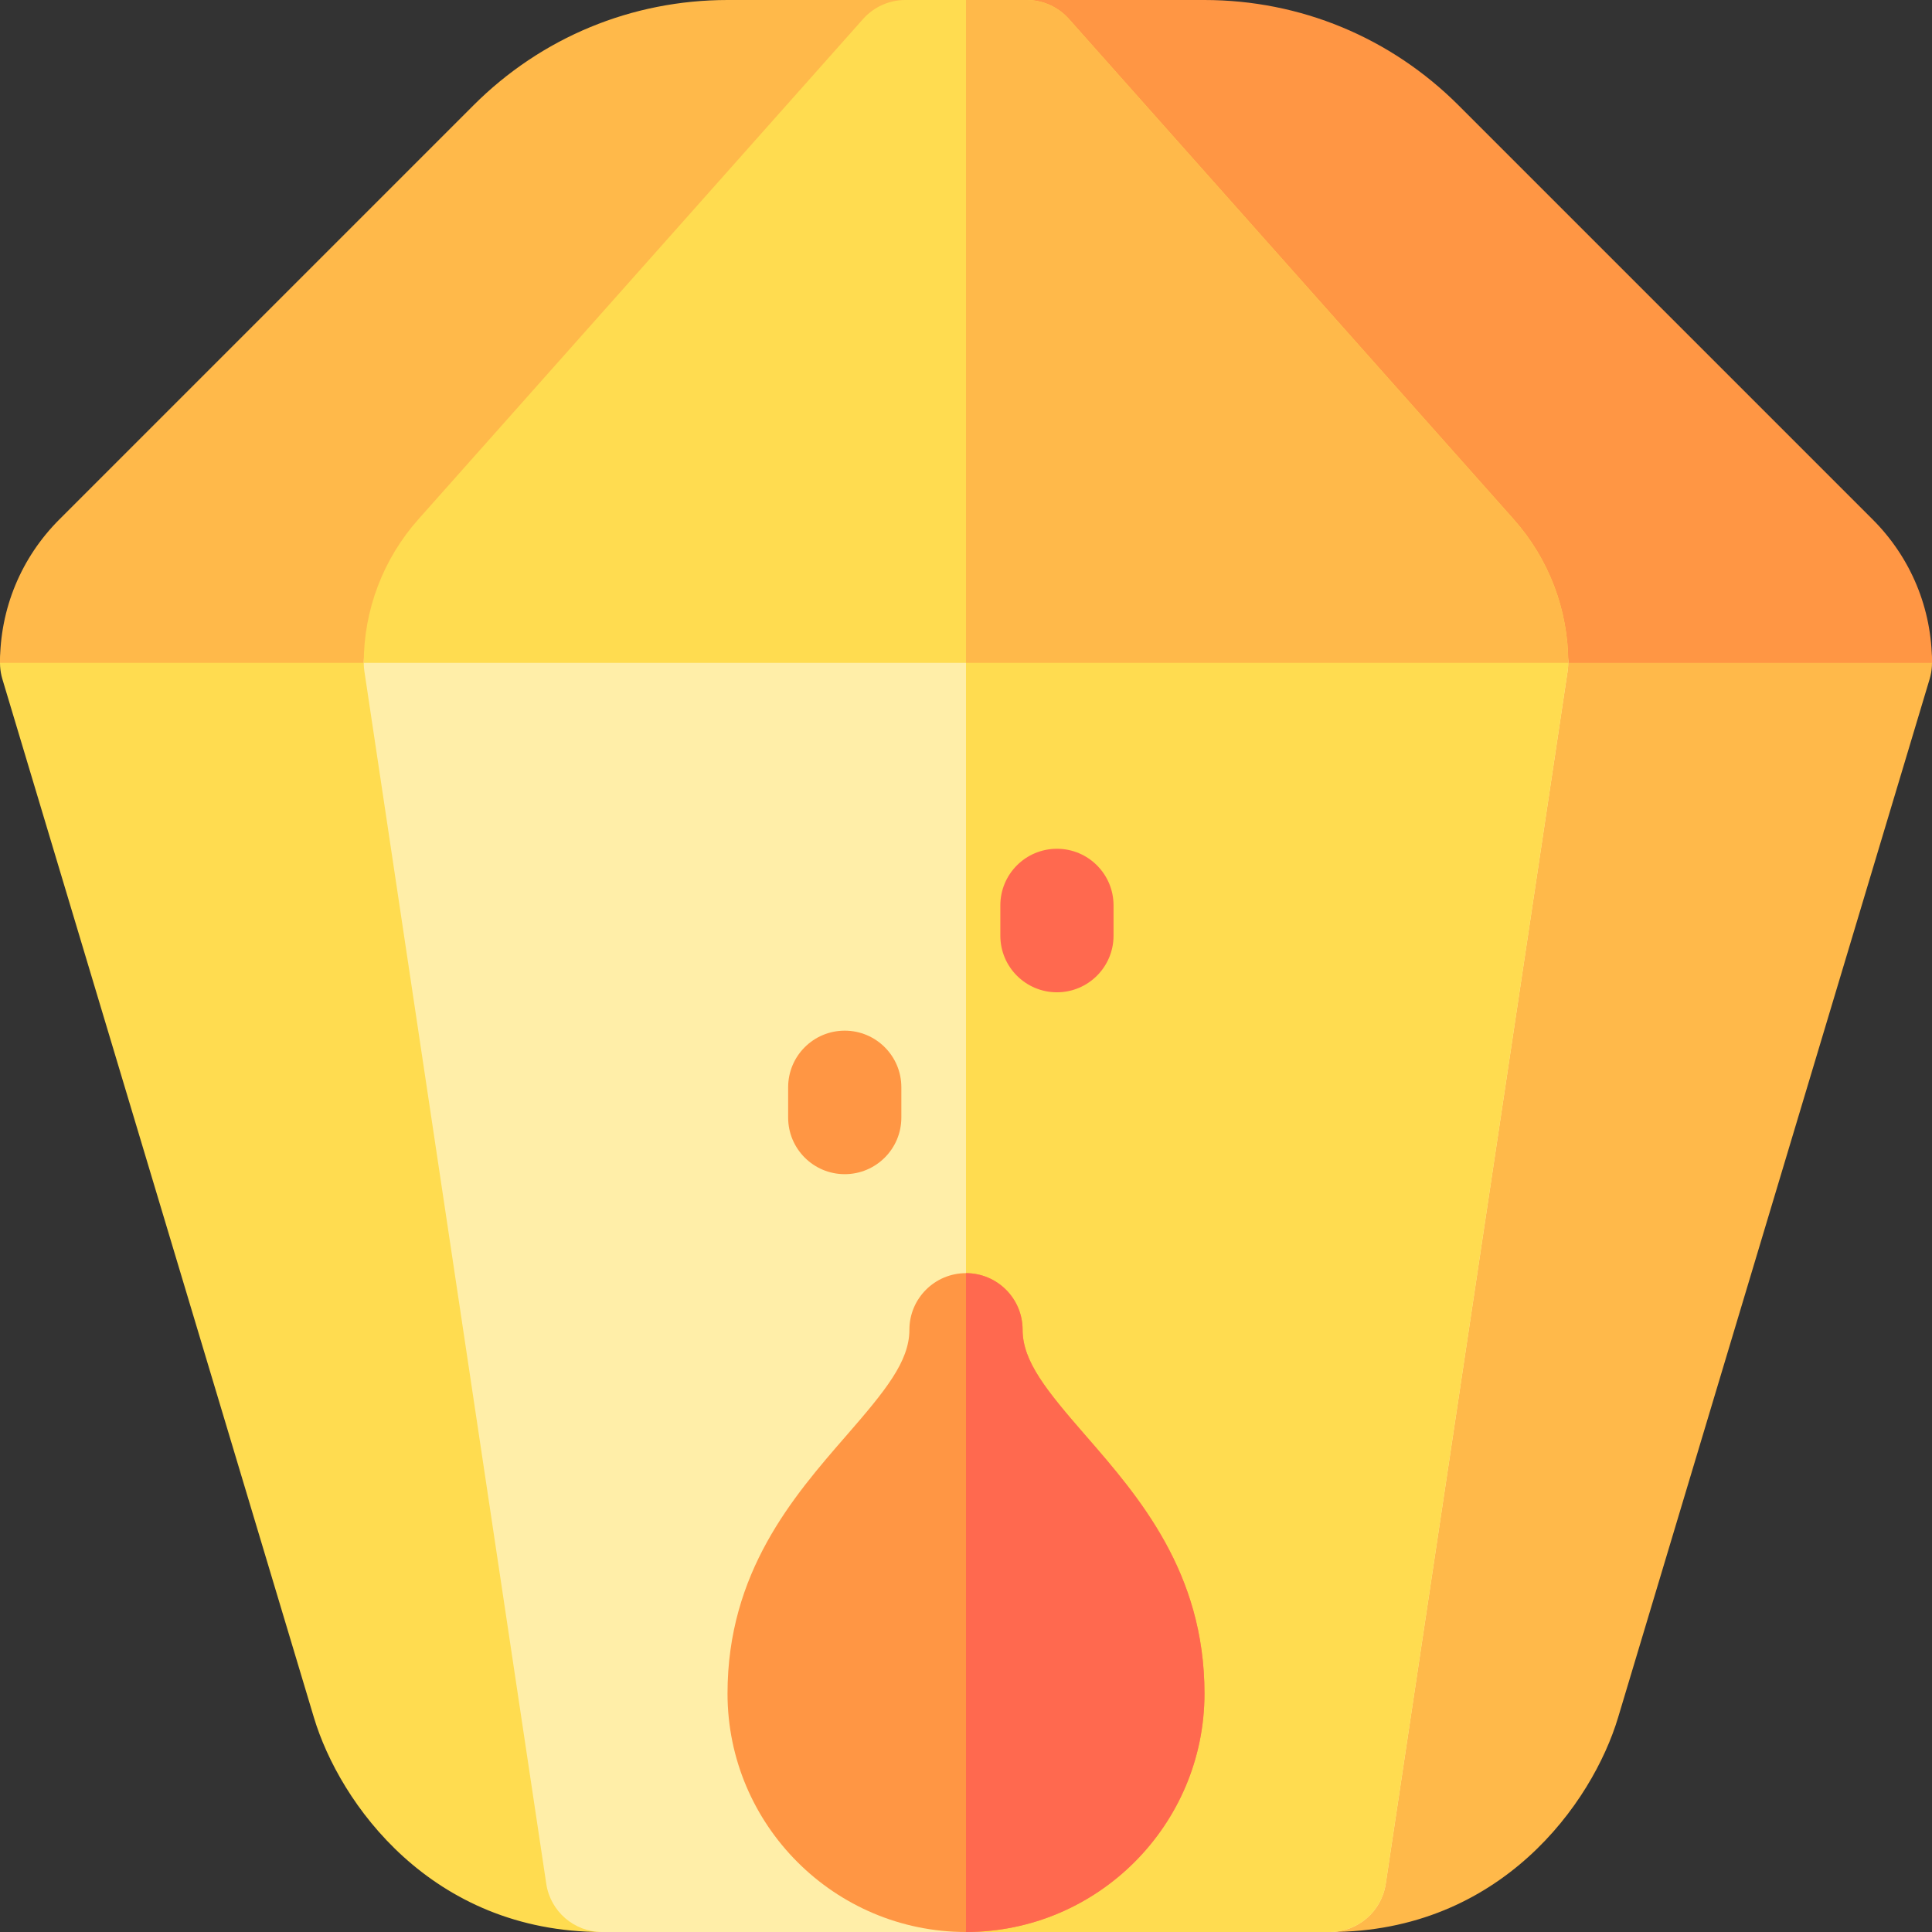
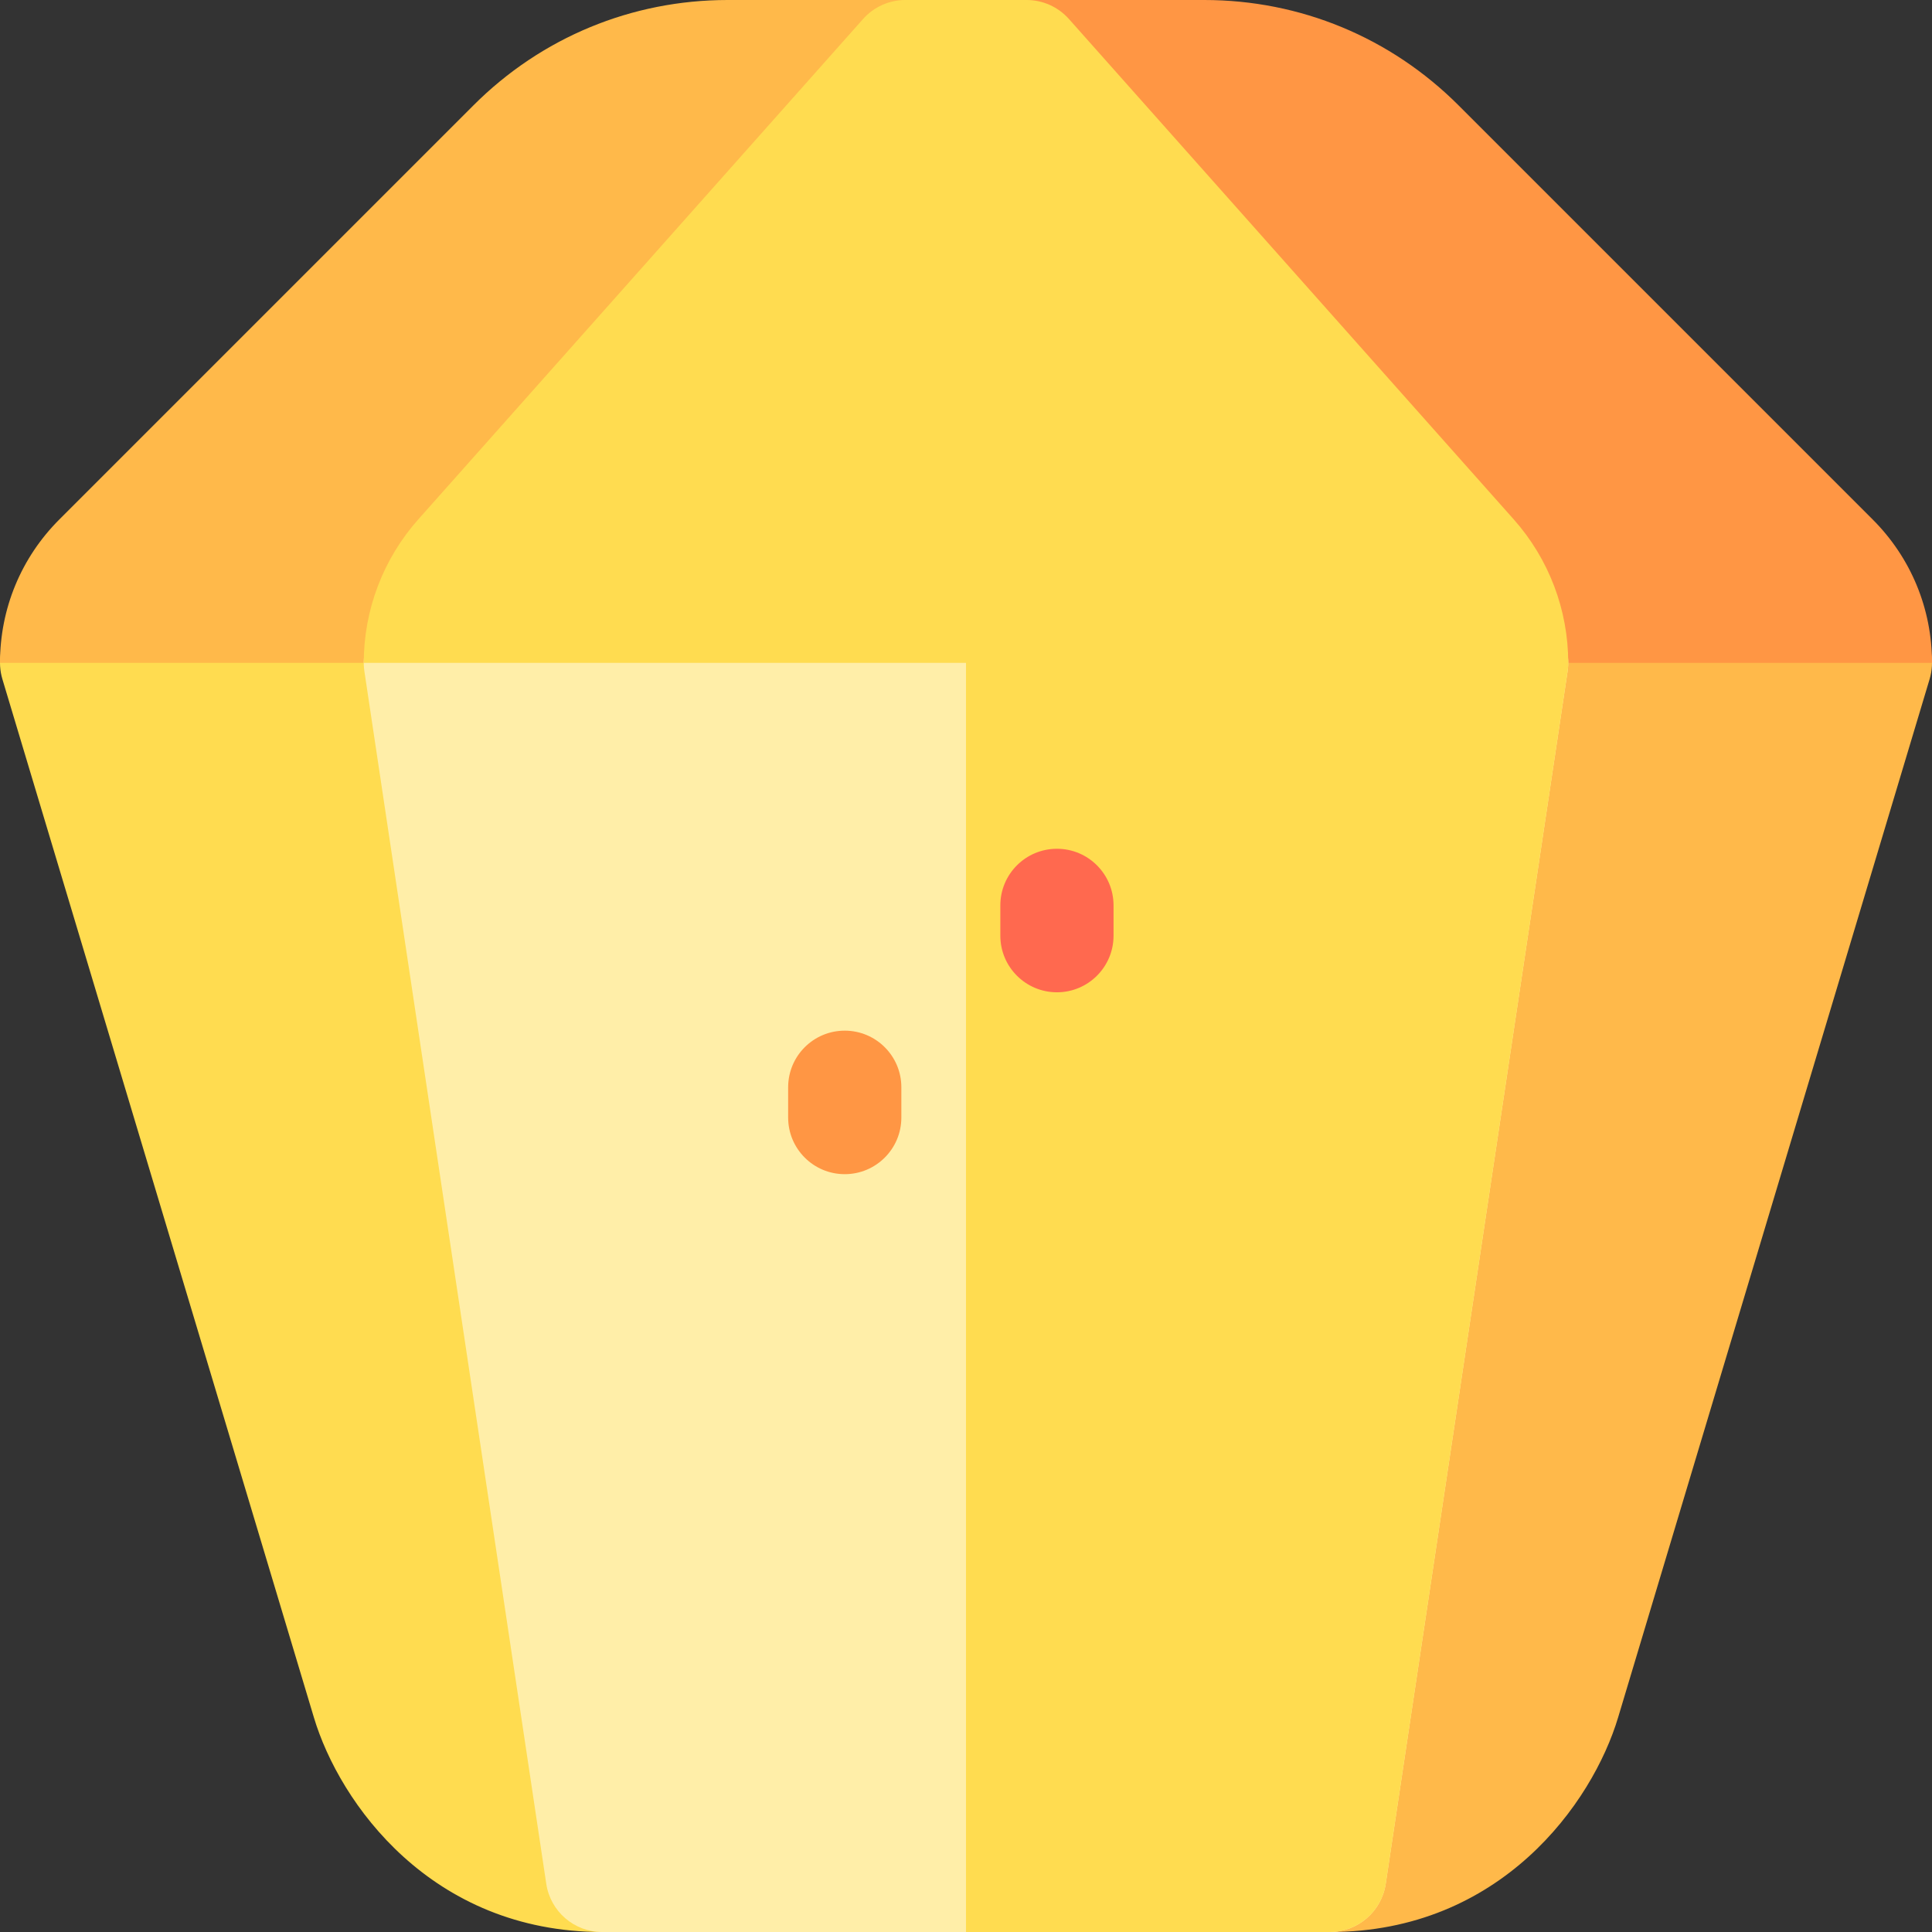
<svg xmlns="http://www.w3.org/2000/svg" id="Capa_1" enable-background="new 0 0 512 512" height="512" viewBox="0 0 512 512" width="512">
  <rect x="0" y="0" width="512" height="512" fill="#333333" stroke="none" />
  <g>
    <path d="m159.6 512c9.164 0 16.193-8.159 14.834-17.225l-48.199-321.333c-1.102-7.343-7.409-12.775-14.834-12.775h-96.401c-4.741 0-9.204 2.242-12.034 6.046-2.831 3.804-3.695 8.723-2.333 13.264l82.551 275.167c6.802 22.679 31.066 56.856 76.416 56.856z" fill="#ffdc50" />
    <path d="m126.4 175.667c0-6.689 2.443-13.121 6.879-18.11l117.866-132.592c3.924-4.415 4.893-10.722 2.473-16.11-2.421-5.388-7.777-8.855-13.684-8.855h-47.06c-25.464 0-49.404 9.917-67.41 27.923l-109.711 109.711c-10.156 10.146-15.753 23.655-15.753 38.033" fill="#ffb94a" />
    <path d="m352.4 512c-9.164 0-16.193-8.159-14.834-17.225l48.199-321.333c1.102-7.343 7.409-12.775 14.834-12.775h96.401c4.741 0 9.204 2.242 12.034 6.046 2.831 3.804 3.695 8.723 2.333 13.264l-82.551 275.167c-6.802 22.679-31.066 56.856-76.416 56.856z" fill="#ffb94a" />
    <path d="m385.6 175.667c0-6.689-2.443-13.121-6.879-18.11l-117.866-132.592c-3.924-4.415-4.893-10.722-2.473-16.11 2.421-5.388 7.777-8.855 13.684-8.855h47.06c25.464 0 49.404 9.917 67.41 27.923l109.711 109.711c10.156 10.146 15.753 23.655 15.753 38.033" fill="#ff9644" />
    <path d="m352.4 512h-192.8c-7.425 0-13.732-5.432-14.834-12.775l-48.2-321.333c-.648-4.318.618-8.705 3.468-12.014s7-5.211 11.366-5.211h289.2c4.366 0 8.517 1.903 11.366 5.211 2.85 3.309 4.115 7.695 3.468 12.014l-48.199 321.333c-1.102 7.343-7.41 12.775-14.835 12.775z" fill="#ffeea8" />
    <path d="m367.234 499.225 48.199-321.333c.647-4.318-.618-8.705-3.468-12.014s-7-5.211-11.366-5.211h-144.599v351.333h96.4c7.425 0 13.733-5.432 14.834-12.775z" fill="#ffdc50" />
    <path d="m223.867 311.167c8.284 0 15-6.716 15-15v-8.033c0-8.284-6.716-15-15-15s-15 6.716-15 15v8.033c0 8.284 6.716 15 15 15z" fill="#ff9644" />
    <path d="m280.1 262.967c8.284 0 15-6.716 15-15v-8.034c0-8.284-6.716-15-15-15s-15 6.716-15 15v8.034c0 8.284 6.715 15 15 15z" fill="#ff694f" />
-     <path d="m287.779 380.526c-10.403-11.962-16.779-19.719-16.779-28.126 0-8.284-6.716-15-15-15s-15 6.716-15 15c0 8.407-6.376 16.165-16.779 28.126-13.999 16.097-31.421 36.129-31.421 68.274 0 34.849 28.352 63.2 63.2 63.2s63.2-28.352 63.2-63.2c0-32.145-17.422-52.177-31.421-68.274z" fill="#ff9644" />
-     <path d="m319.2 448.8c0-32.145-17.422-52.177-31.421-68.273-10.403-11.963-16.779-19.72-16.779-28.127 0-8.284-6.716-15-15-15v174.6c34.849 0 63.2-28.352 63.2-63.2z" fill="#ff694f" />
    <path d="m96.4 175.667c0-14.038 5.137-27.548 14.465-38.042l117.857-132.59c2.846-3.203 6.926-5.035 11.211-5.035h32.133c4.284 0 8.364 1.832 11.211 5.035 0 0 87.024 97.901 117.864 132.589 9.323 10.488 14.458 23.998 14.458 38.042h-319.199z" fill="#ffdc50" />
-     <path d="m401.142 137.624c-30.84-34.688-117.865-132.589-117.865-132.589-2.846-3.203-6.926-5.035-11.211-5.035h-16.066v175.667h159.6c0-14.045-5.135-27.555-14.458-38.043z" fill="#ffb94a" />
  </g>
</svg>